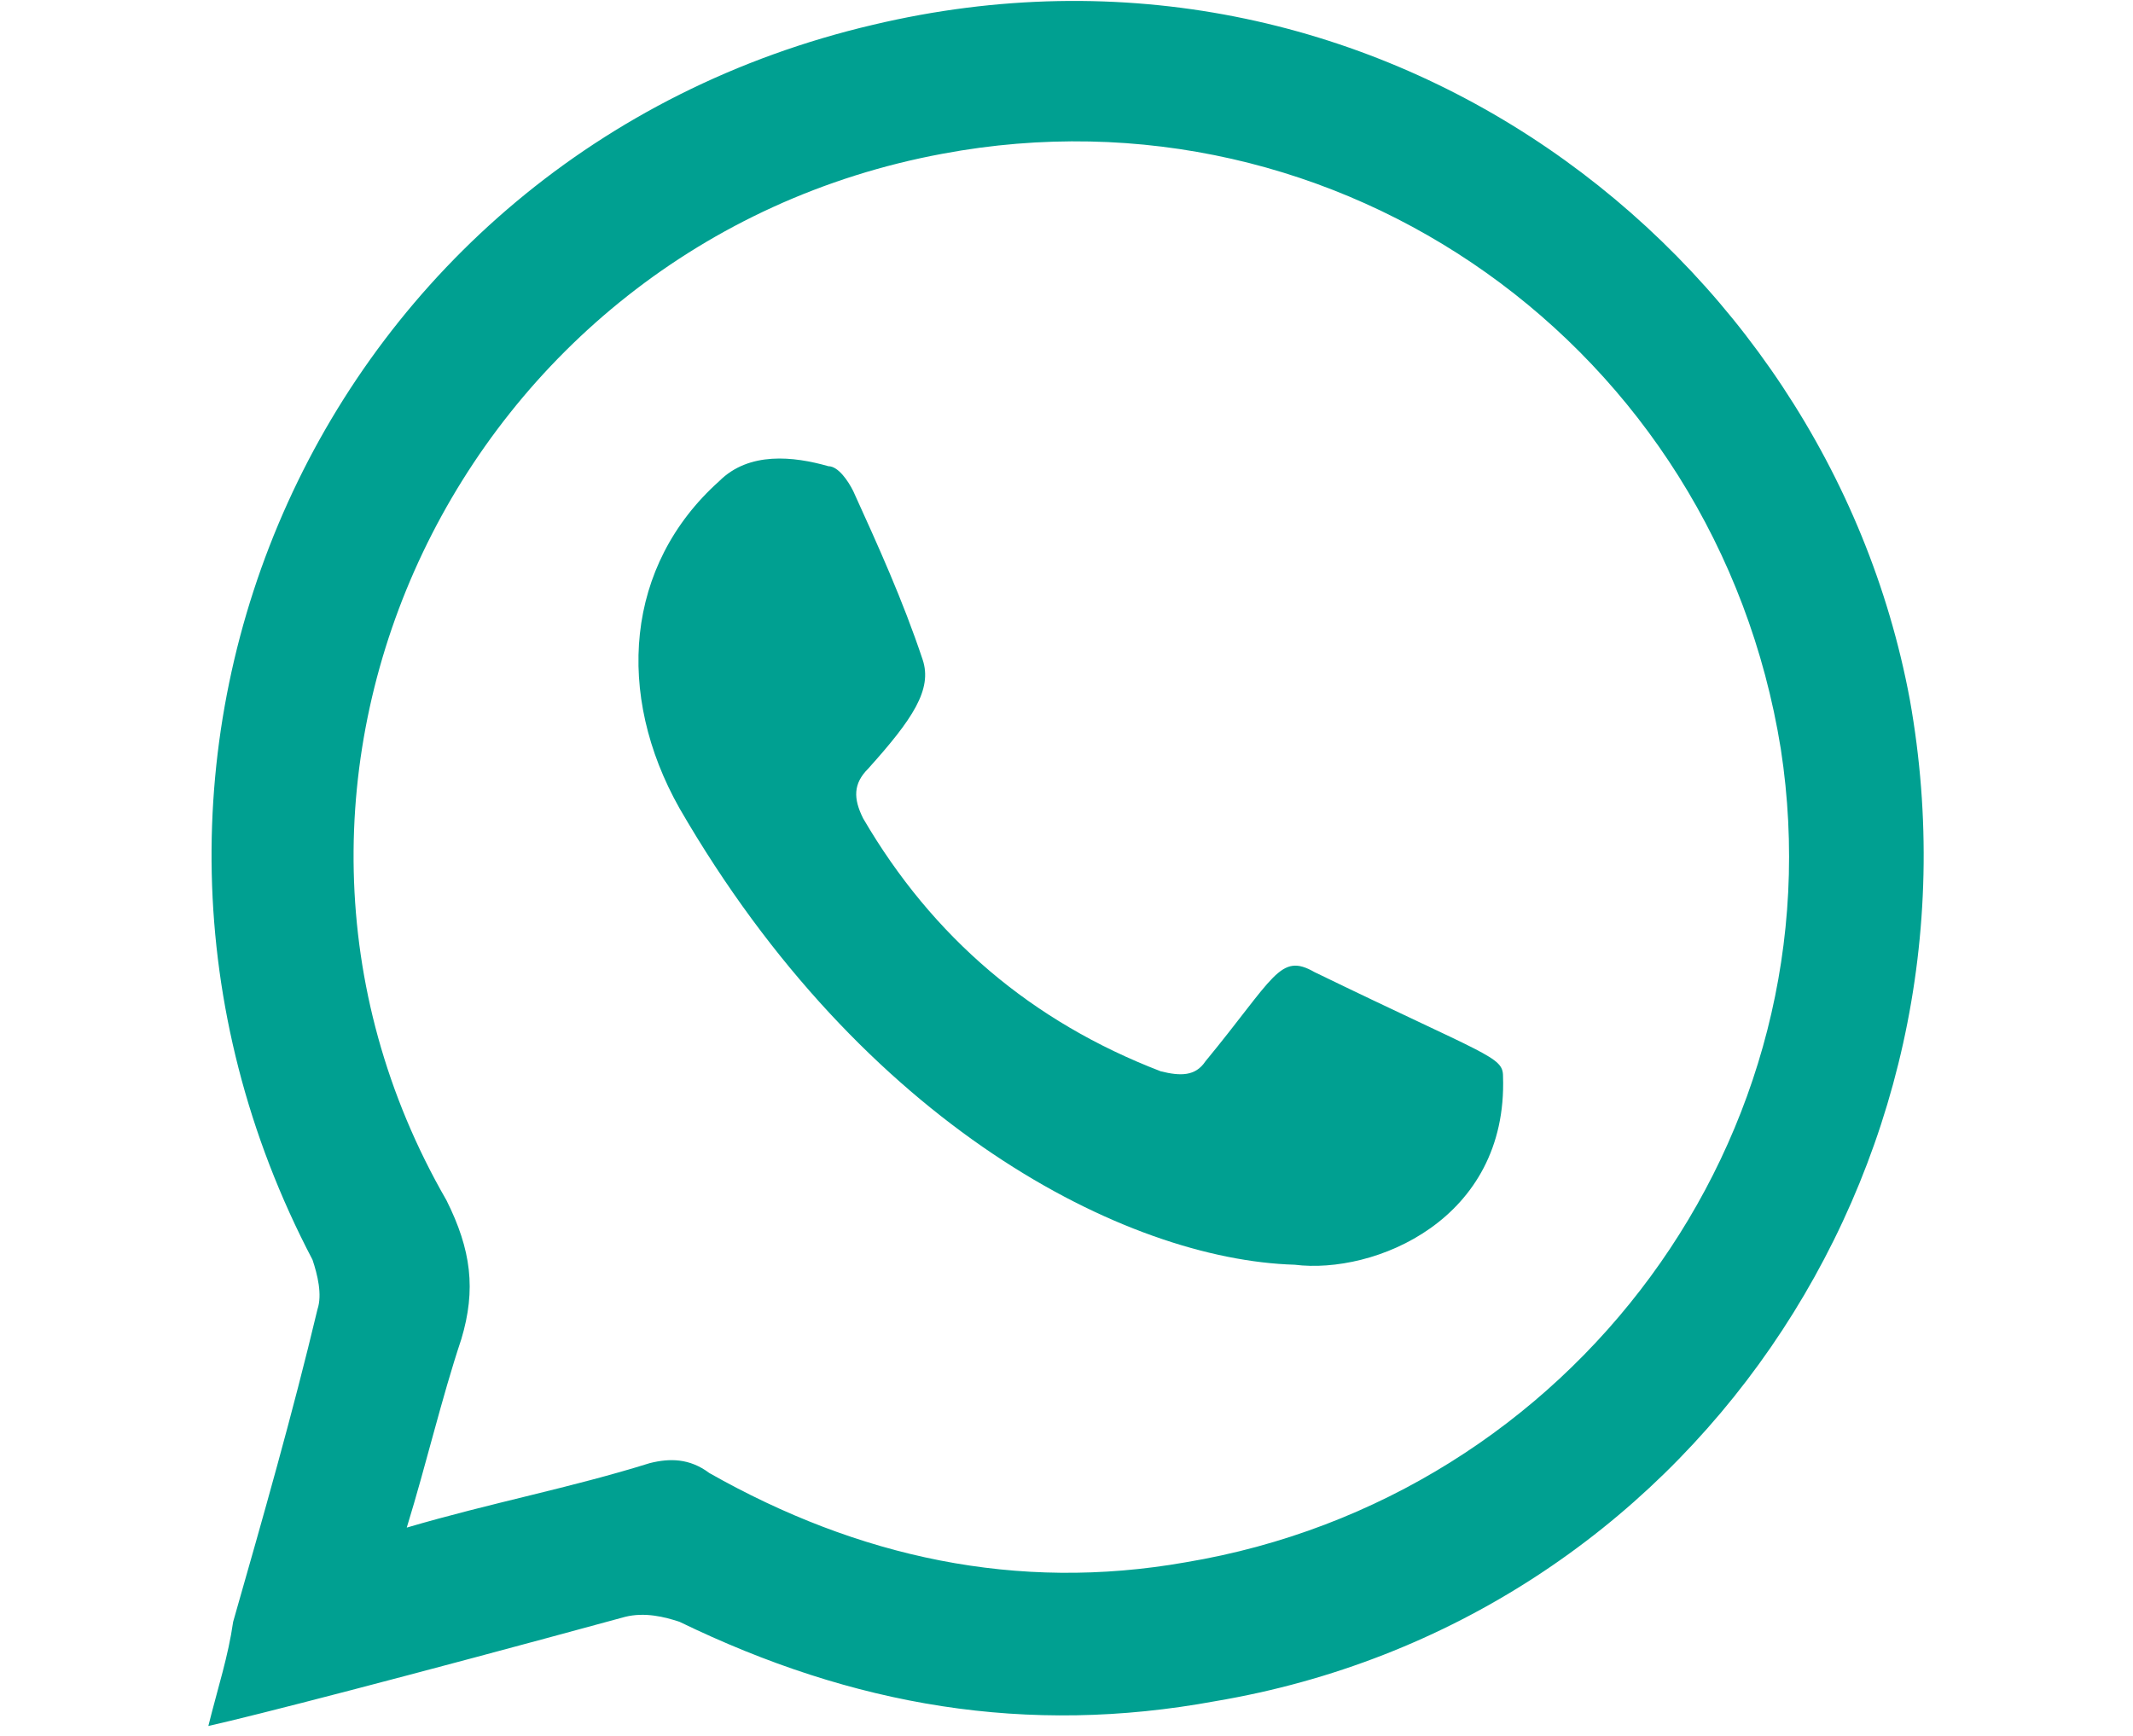
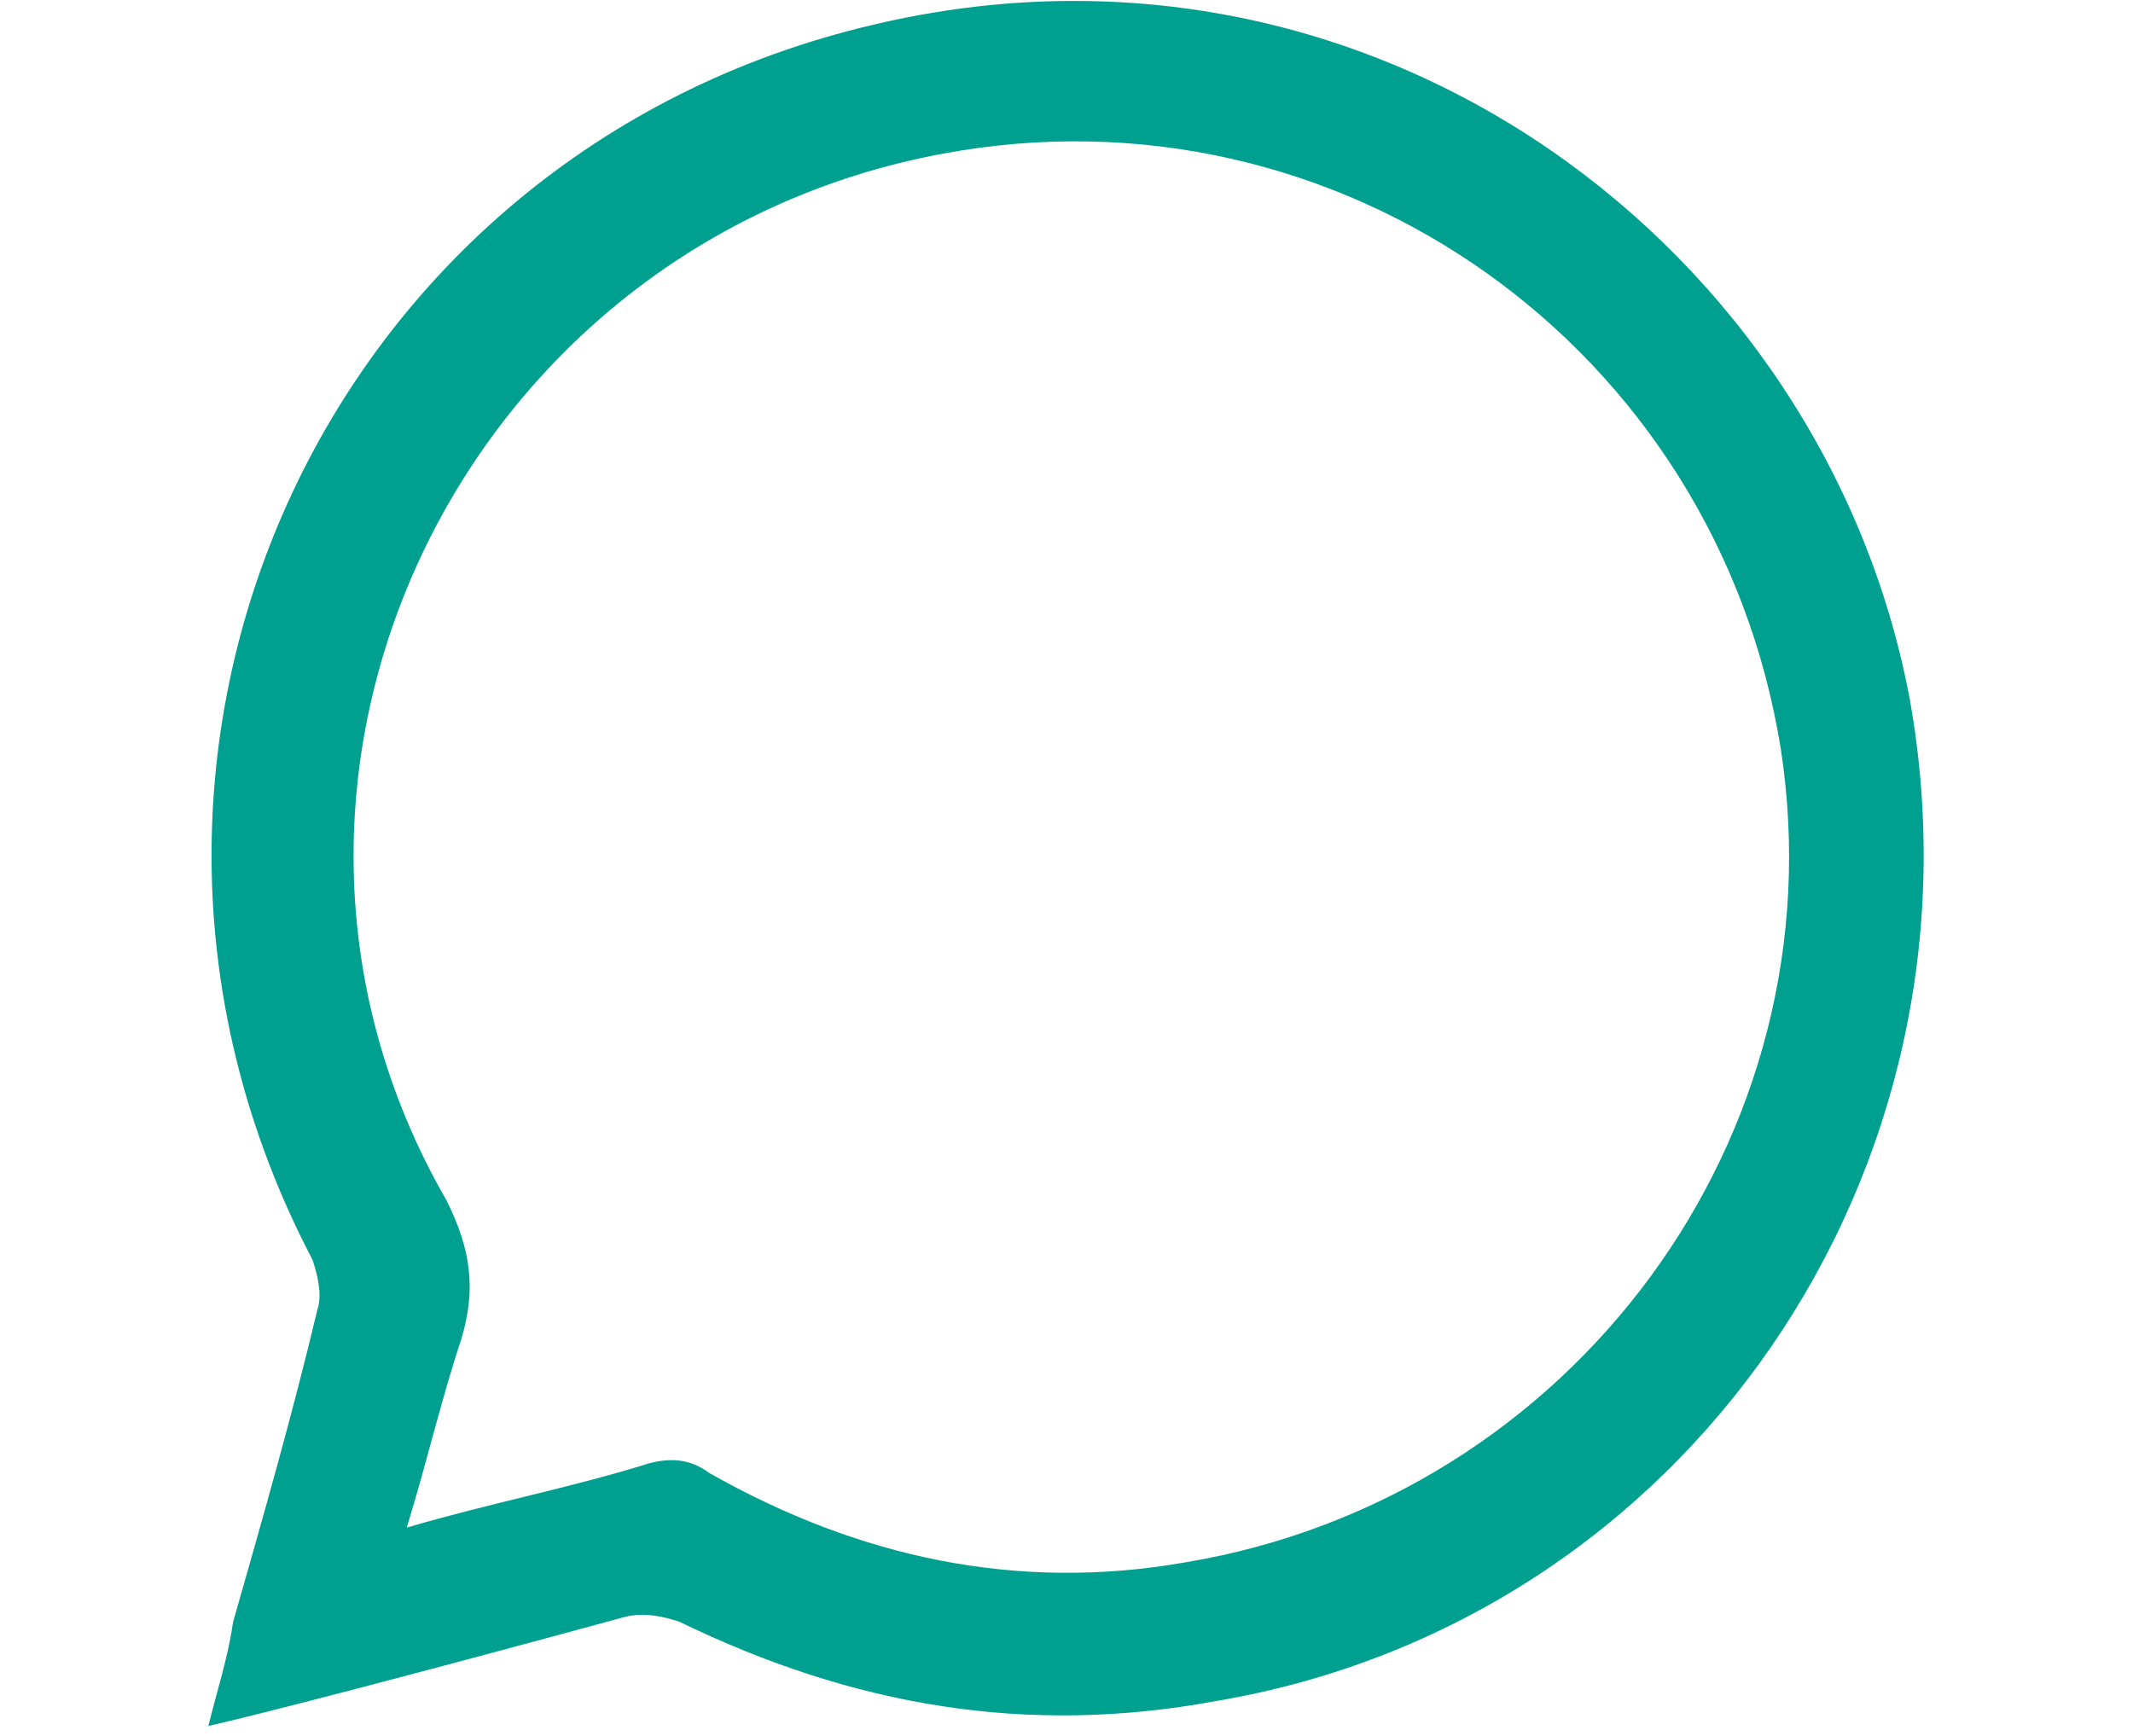
<svg xmlns="http://www.w3.org/2000/svg" version="1.1" id="Layer_1" x="0px" y="0px" width="43px" height="35px" viewBox="0 0 43 35" style="enable-background:new 0 0 43 35;" xml:space="preserve">
  <style type="text/css">
	.st0{fill-rule:evenodd;clip-rule:evenodd;fill:#00A091;}
</style>
  <path id="XMLID_134_" class="st0" d="M4.2,34.8c0.2-0.8,0.4-1.4,0.5-2.1c0.6-2.1,1.2-4.2,1.7-6.3c0.1-0.3,0-0.7-0.1-1  C1,15.3,6.5,3.1,17.6,0.5c10.1-2.4,19.2,4.5,20.9,13.6c1.7,9.5-4.5,18.6-14,20.2c-3.8,0.7-7.3,0.1-10.8-1.6  c-0.3-0.1-0.7-0.2-1.1-0.1C8.2,33.8,5.1,34.6,4.2,34.8z M8.2,30.8c1.7-0.5,3.3-0.8,4.9-1.3c0.4-0.1,0.8-0.1,1.2,0.2  c3,1.7,6.2,2.4,9.6,1.8c7.8-1.3,13.2-8.6,12-16.4C34.6,7,27,1.6,19,3.1C9.3,4.9,4.1,15.7,9,24.2C9.5,25.2,9.6,26,9.3,27  C8.9,28.2,8.6,29.5,8.2,30.8z" />
-   <path id="XMLID_137_" class="st0" d="M26.1,25.5c-3.4-0.1-8.7-2.8-12.4-9.2c-1.3-2.3-1.1-4.9,0.8-6.6c0.6-0.6,1.5-0.5,2.2-0.3  c0.2,0,0.4,0.3,0.5,0.5c0.5,1.1,1,2.2,1.4,3.4c0.2,0.6-0.2,1.2-1.1,2.2c-0.3,0.3-0.3,0.6-0.1,1c1.4,2.4,3.4,4.1,6,5.1  c0.4,0.1,0.7,0.1,0.9-0.2c1.4-1.7,1.5-2.2,2.2-1.8c3.5,1.7,3.8,1.7,3.8,2.1C30.4,24.6,27.7,25.7,26.1,25.5z" />
</svg>